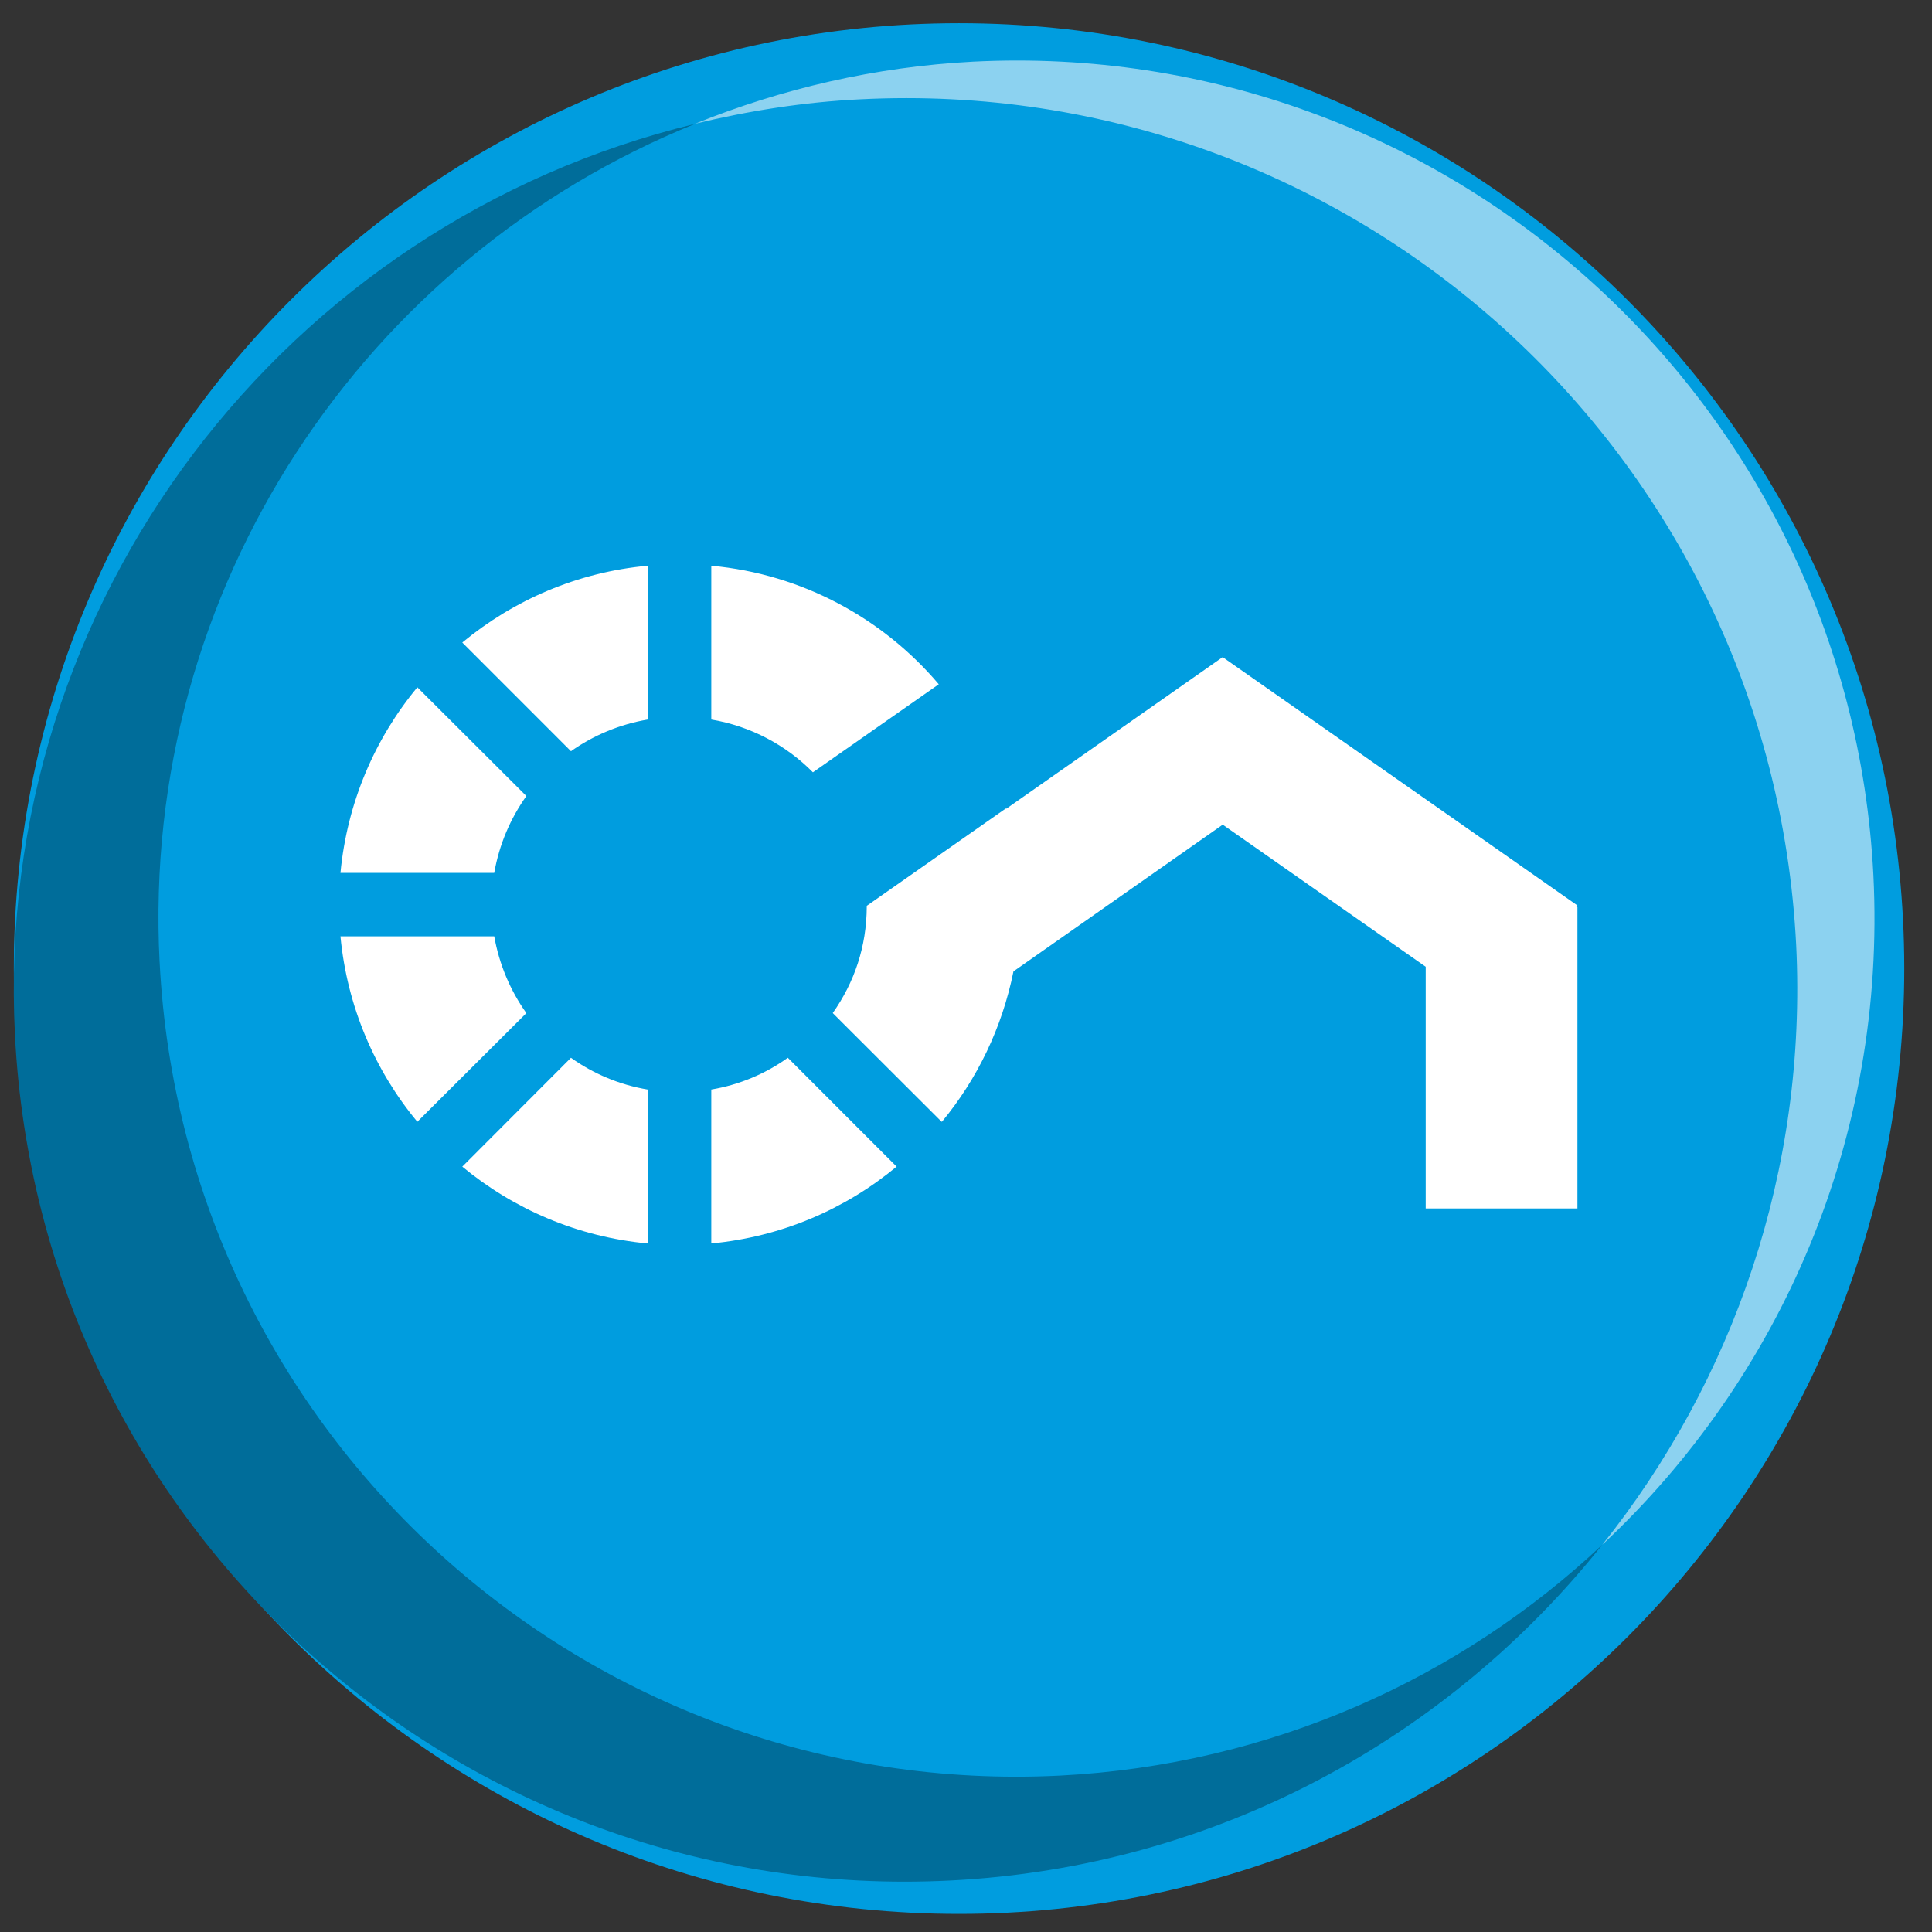
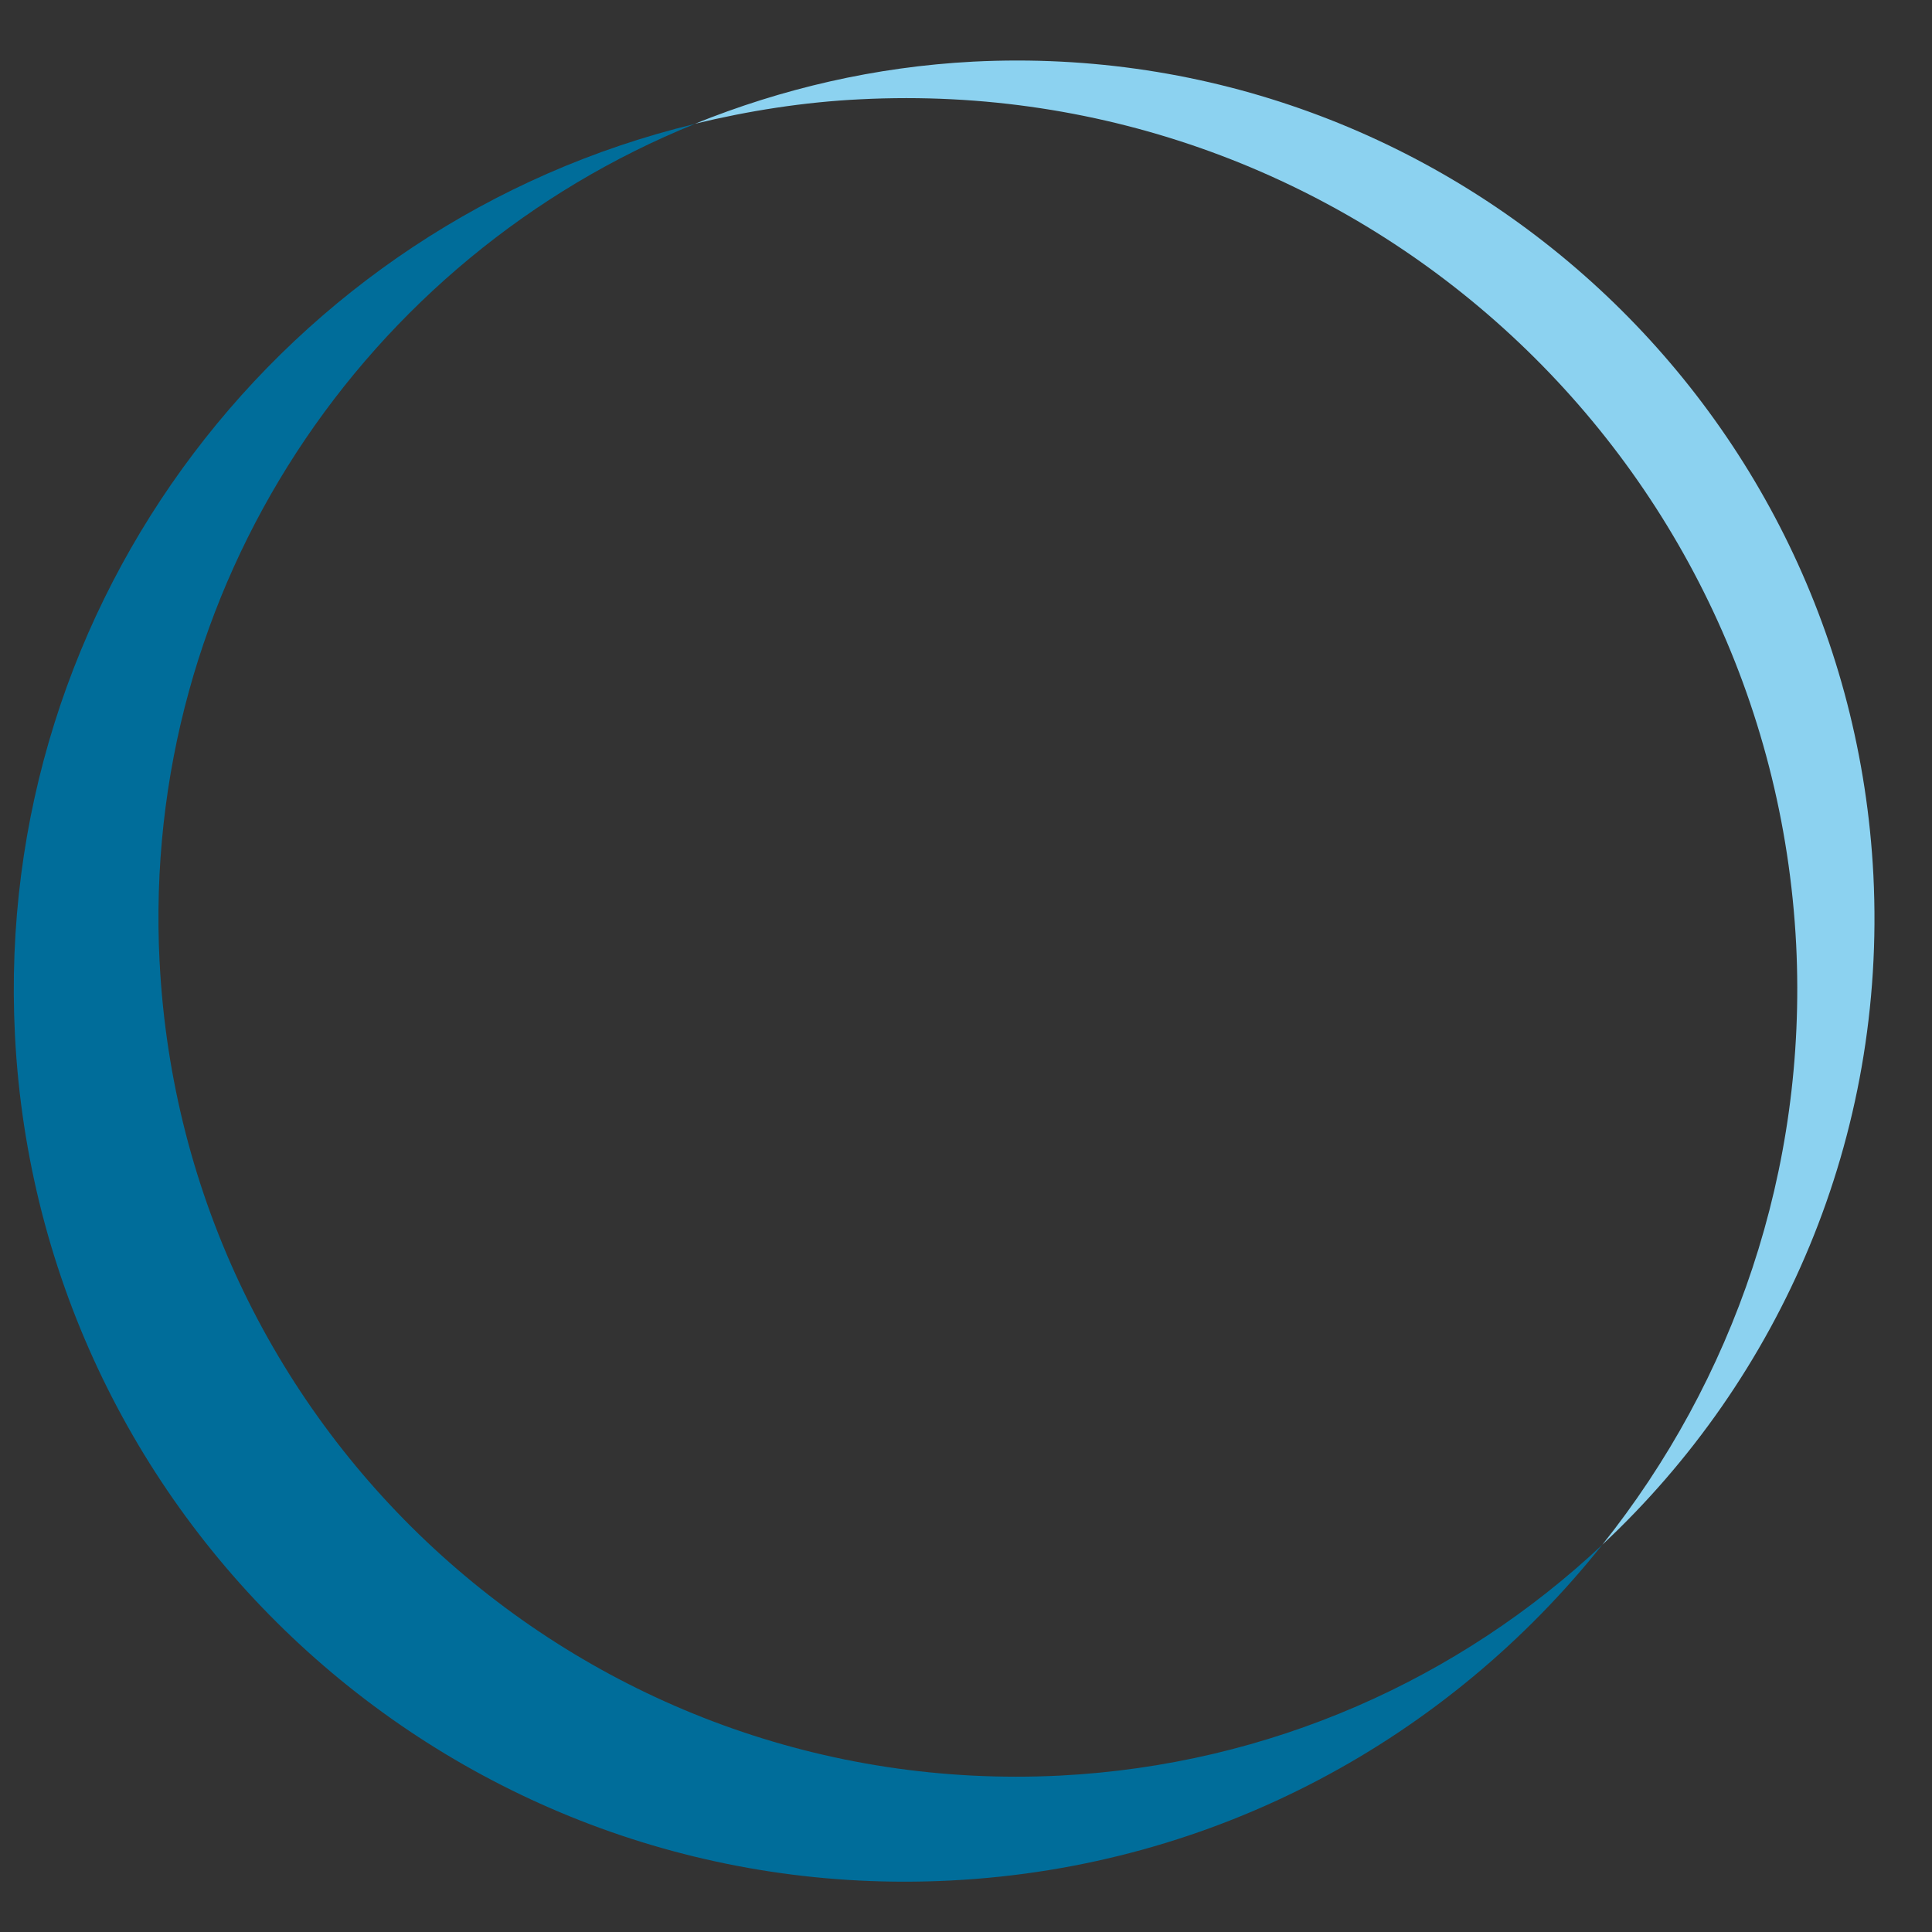
<svg xmlns="http://www.w3.org/2000/svg" viewBox="0 0 595.28 595.28">
  <rect x="0" y="0" width="595.28" height="595.28" fill="#333333" stroke="none" />
  <defs>
    <style>.d{fill:none;}.e{fill:#006d9a;}.f{fill:#fff;}.g{fill:#009ddf;}.h{fill:#8cd2f0;}</style>
  </defs>
  <g id="a" />
  <g id="b">
    <g id="c">
      <path class="d" d="M0,0V595.28H595.28V0H0Z" />
      <g>
-         <path class="g" d="M586.73,298.4c0,160.86-130.35,291.3-291.24,291.3S4.26,459.26,4.26,298.4,134.59,7.15,295.49,7.15s291.24,130.36,291.24,291.25" />
        <path class="h" d="M577.22,269.61C569.77,123.84,445.62,11.62,299.84,18.99c-30.32,1.59-58.99,8.35-85.71,19.14,16.48-3.98,33.53-6.7,50.98-7.54,151.67-7.68,280.58,108.98,288.32,260.5,3.43,69.64-19.45,134.38-59.74,184.87,54.91-51.33,87.59-125.45,83.53-206.36" />
        <path class="e" d="M49.17,296.4c-5.9-115.5,63.45-217.17,164.96-258.23C88.31,68.61-2.15,184.88,4.6,318.85c7.66,151.63,136.74,268.27,288.27,260.57,81.92-4.14,153.44-43.97,200.82-103.45-43.89,41.23-102.21,67.8-167.07,71.12-145.91,7.35-270.02-104.86-277.44-250.7" />
-         <path class="f" d="M175.92,325.92l-33.48,33.54c15.84,13.1,35.52,21.65,57.15,23.68v-47.43c-8.69-1.45-16.75-4.86-23.67-9.79m-23.64-37.43h-47.38c2.06,21.65,10.59,41.37,23.69,57.14l33.59-33.48c-4.93-6.92-8.36-14.98-9.9-23.67m66.88,47.22v47.43c21.64-2.03,41.31-10.58,57.1-23.68l-33.52-33.54c-6.87,4.93-14.93,8.34-23.58,9.79m266.86-56.72l-109.21-76.45-.07-.07h0l-.11,.07-66.61,46.67-.1-.11-42.86,30.01v.14h-.05l.05,.09c-.05,12.41-3.84,23.37-10.48,32.81l33.54,33.48v-.04l.11,.04c10.85-13.14,18.54-28.95,22.03-46.32l64.48-45.21,62.54,43.78v74.48h46.75v-92.84h-.34l.34-.54Zm-235.55-41.02l38.78-27.13c-17.21-20.3-42.04-33.95-70.09-36.52v47.39c12.14,2.04,23.01,7.86,31.31,16.26m-50.88-16.26v-47.39c-21.62,1.96-41.3,10.55-57.15,23.66l33.48,33.49c6.92-4.89,14.98-8.29,23.67-9.76m-47.31,47.25h-47.38c2.06-21.64,10.59-41.38,23.69-57.18l33.59,33.5c-4.93,6.95-8.36,14.92-9.9,23.68" />
      </g>
    </g>
  </g>
</svg>